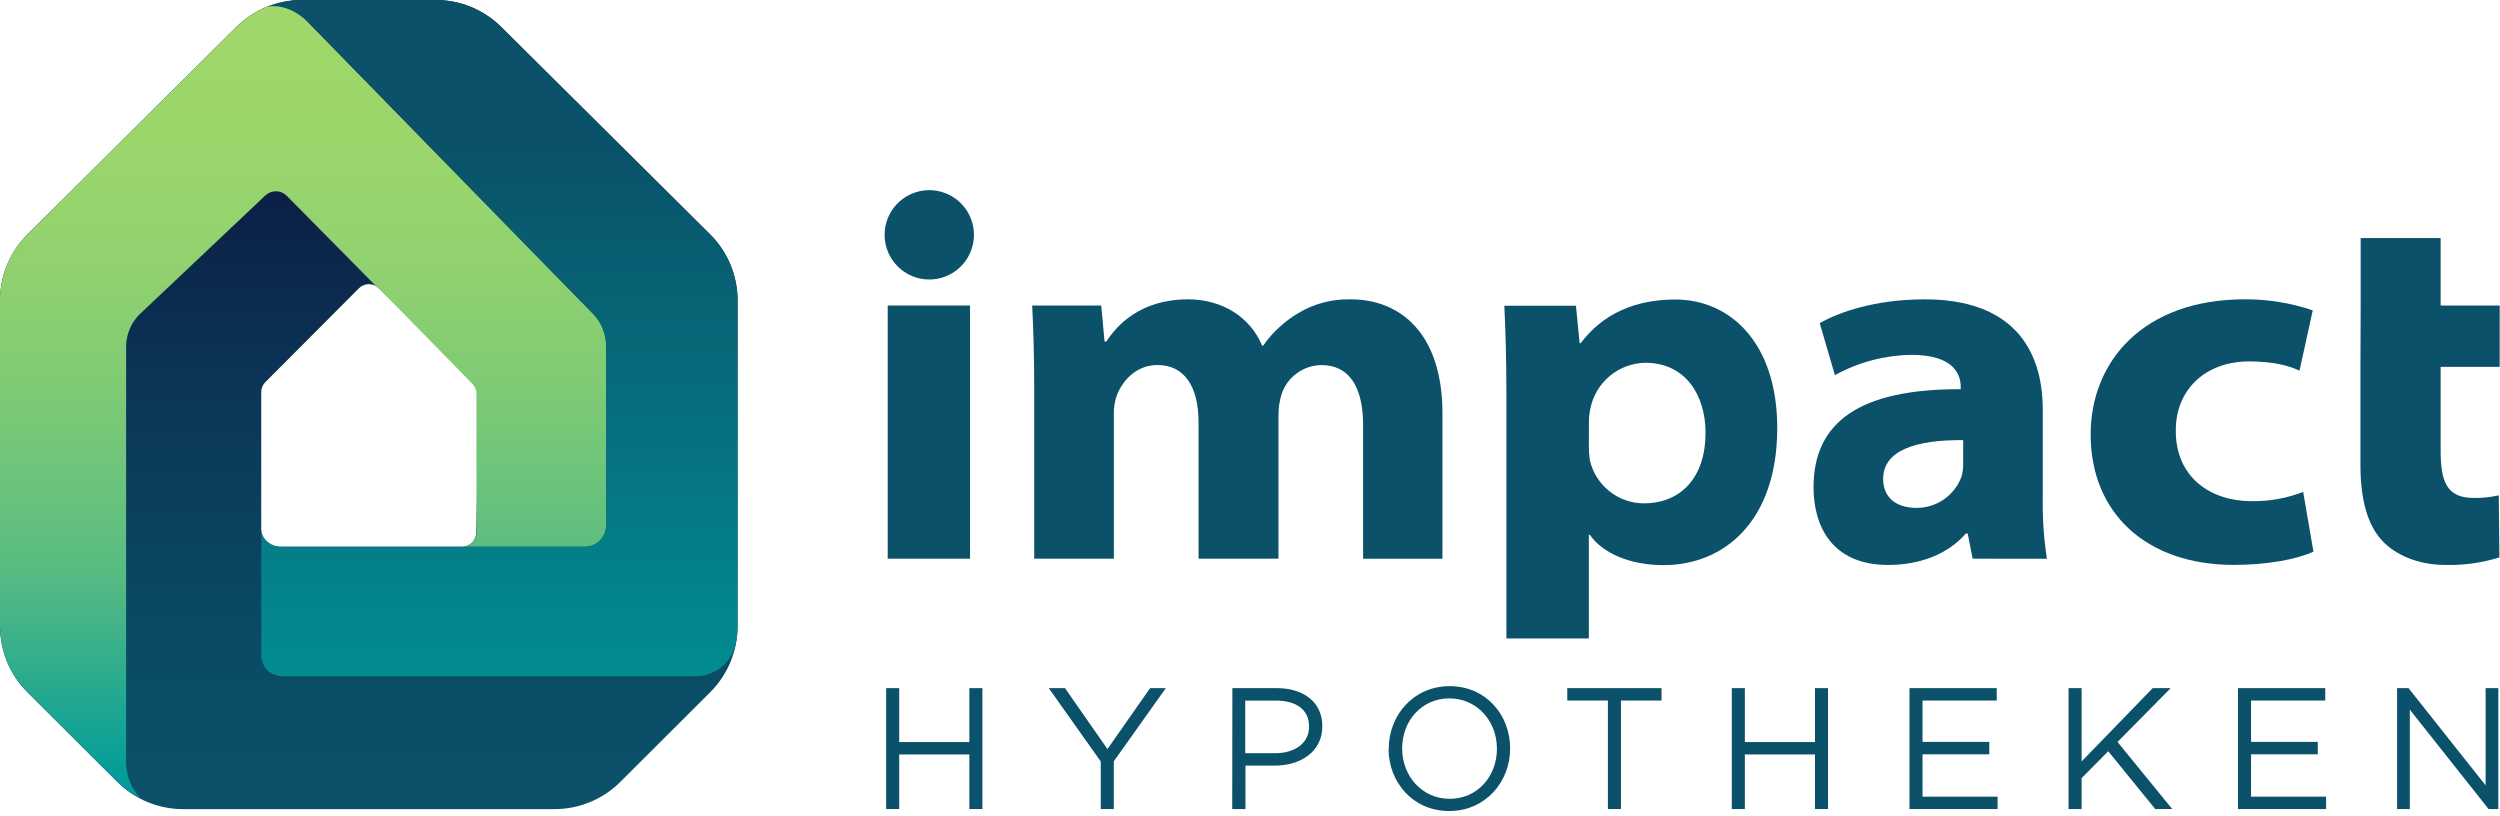
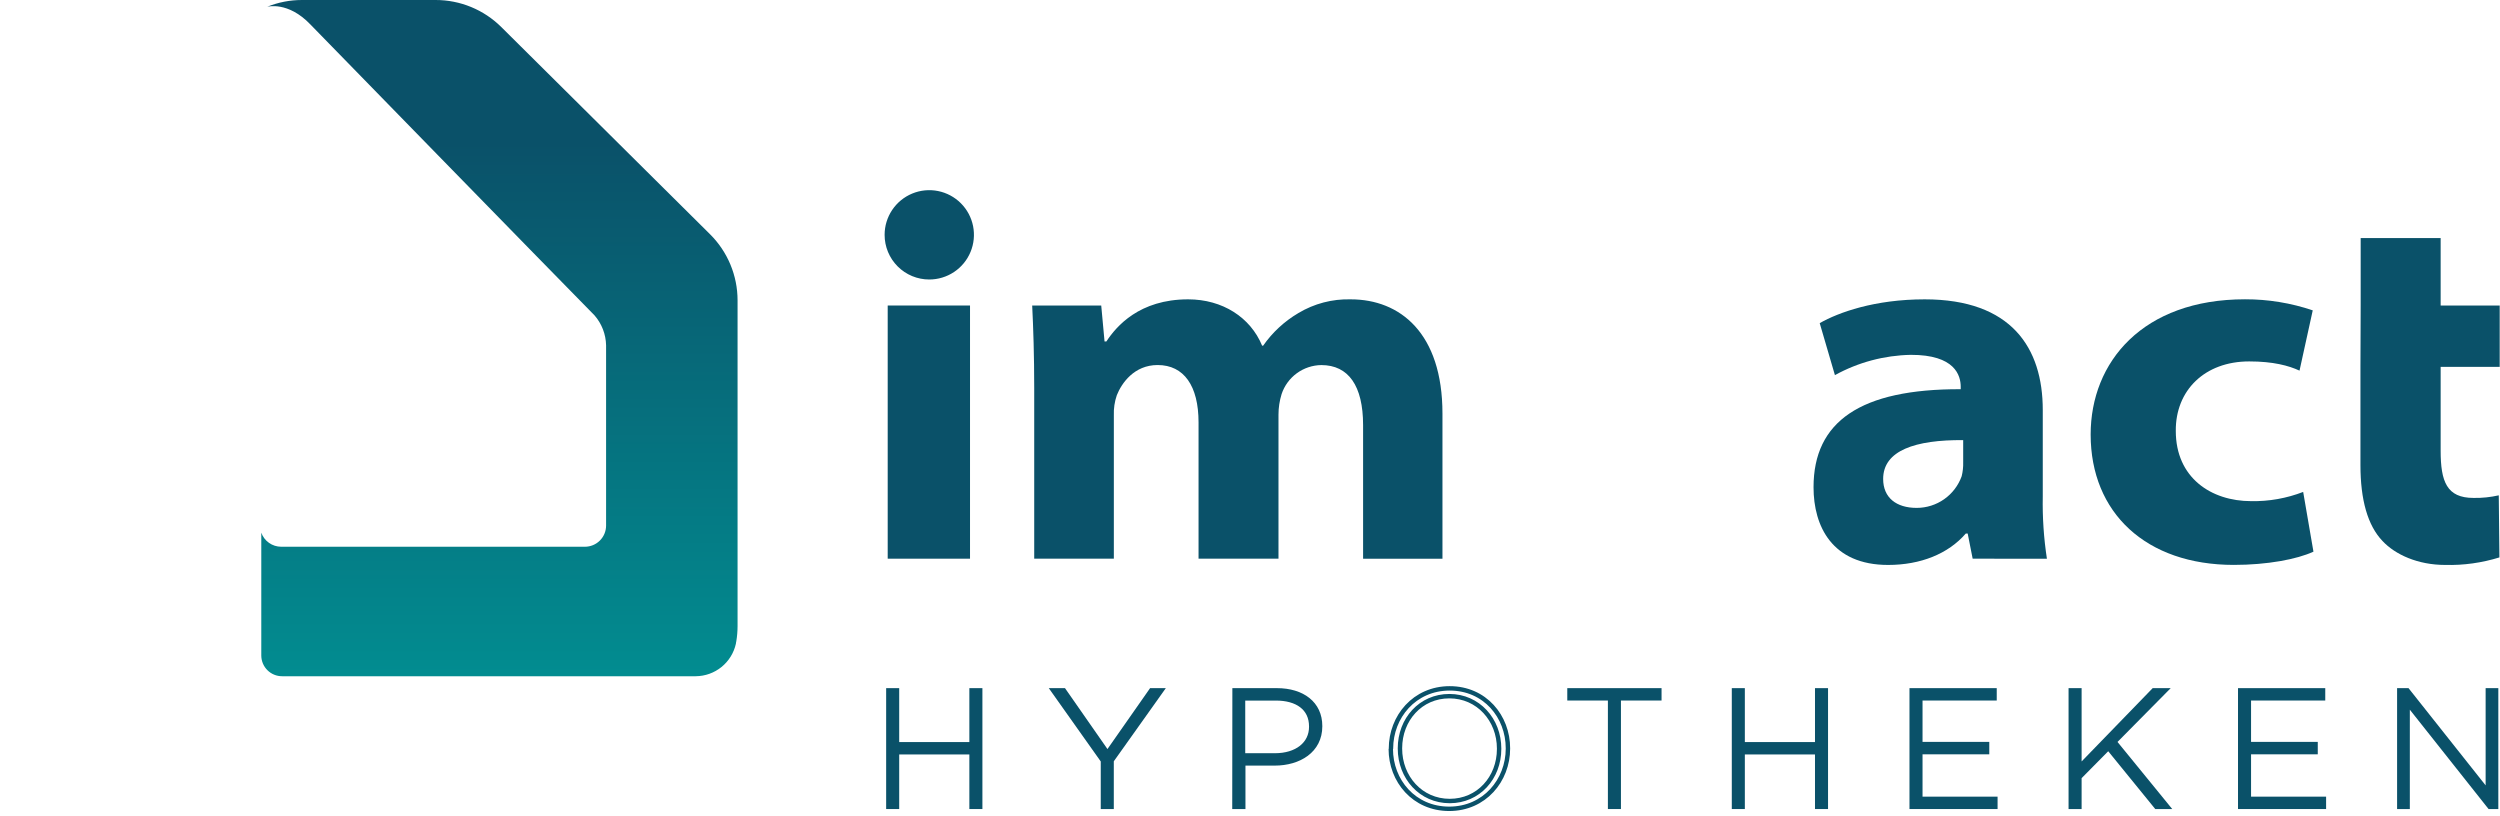
<svg xmlns="http://www.w3.org/2000/svg" width="567" height="185" viewBox="0 0 567 185" fill="none">
  <g clip-path="url(#clip0_111_2)">
    <path d="M210.75 63.39C212.754 63.392 214.713 62.799 216.381 61.688C218.048 60.576 219.348 58.994 220.116 57.143C220.884 55.293 221.086 53.255 220.697 51.29C220.307 49.324 219.343 47.518 217.927 46.1C216.51 44.683 214.705 43.717 212.74 43.325C210.775 42.934 208.737 43.134 206.886 43.9C205.034 44.666 203.451 45.965 202.338 47.631C201.224 49.297 200.63 51.256 200.63 53.26C200.629 54.59 200.889 55.907 201.397 57.136C201.905 58.365 202.651 59.481 203.591 60.422C204.53 61.363 205.646 62.109 206.875 62.619C208.103 63.128 209.42 63.39 210.75 63.39" fill="#0A5169" />
-     <path d="M161 53.11L113.66 6.11C109.704 2.196 104.365 0.001 98.8 1.47836e-06H68.48C62.902 -0.002 57.55 2.201 53.59 6.13L6.25 53.13C4.271 55.093 2.701 57.428 1.628 60.001C0.555 62.574 0.002 65.333 2.0406e-05 68.12V142C-0.004 144.786 0.543 147.545 1.608 150.12C2.674 152.694 4.238 155.032 6.21 157L26.61 177.35C30.576 181.297 35.944 183.512 41.54 183.51H125.74C131.336 183.512 136.704 181.297 140.67 177.35L161.07 157C163.044 155.033 164.609 152.695 165.675 150.121C166.74 147.546 167.286 144.786 167.28 142V68.12C167.277 65.327 166.72 62.563 165.642 59.987C164.564 57.41 162.986 55.073 161 53.11ZM108 120.79C108 121.641 107.662 122.458 107.06 123.06C106.458 123.662 105.641 124 104.79 124H63.32C62.241 124 61.205 123.571 60.442 122.808C59.679 122.045 59.25 121.009 59.25 119.93V88.93C59.251 88.079 59.589 87.263 60.19 86.66L81.38 65.4C81.678 65.098 82.033 64.858 82.424 64.694C82.816 64.53 83.236 64.445 83.66 64.445C84.084 64.445 84.504 64.53 84.896 64.694C85.287 64.858 85.642 65.098 85.94 65.4L107.42 86.65C108.247 87.498 108.71 88.635 108.71 89.82L108 120.79Z" fill="url(#paint0_linear_111_2)" />
    <path d="M220.35 156.57V168.8H203.44V156.57H201.48V182.99H203.44V170.61H220.35V182.99H222.31V156.57H220.35Z" fill="#0A5169" stroke="#0A5169" stroke-miterlimit="10" />
    <path d="M261.1 156.57L251.17 170.76L241.28 156.57H238.83L250.15 172.54V182.99H252.11V172.5L263.44 156.57H261.1Z" fill="#0A5169" stroke="#0A5169" stroke-miterlimit="10" />
    <path d="M289.16 171.33C294.07 171.33 297.39 168.76 297.39 164.84V164.76C297.39 160.57 294.15 158.39 289.39 158.39H281.92V171.33H289.16ZM280 156.57H289.59C295.4 156.57 299.4 159.57 299.4 164.65V164.73C299.4 170.27 294.61 173.14 289.1 173.14H281.97V183H279.97L280 156.57Z" fill="#0A5169" stroke="#0A5169" stroke-miterlimit="10" />
-     <path d="M340 169.86V169.78C340 163.25 335.25 157.89 328.72 157.89C322.19 157.89 317.51 163.18 317.51 169.71V169.78C317.51 176.31 322.26 181.67 328.79 181.67C335.32 181.67 340 176.39 340 169.86ZM315.47 169.86V169.78C315.47 162.57 320.79 156.12 328.79 156.12C336.79 156.12 342 162.5 342 169.71V169.78C342 176.99 336.68 183.44 328.68 183.44C320.68 183.44 315.43 177.07 315.43 169.86" fill="#0A5169" />
    <path d="M315.47 169.86V169.78C315.47 162.57 320.79 156.12 328.79 156.12C336.79 156.12 342 162.5 342 169.71V169.78C342 176.99 336.68 183.44 328.68 183.44C320.68 183.44 315.43 177.07 315.43 169.86M340 169.86V169.78C340 163.25 335.25 157.89 328.72 157.89C322.19 157.89 317.51 163.18 317.51 169.71V169.78C317.51 176.31 322.26 181.67 328.79 181.67C335.32 181.67 340 176.39 340 169.86Z" stroke="#0A5169" stroke-miterlimit="10" />
    <path d="M355.96 156.57V158.38H365.17V182.99H367.13V158.38H376.34V156.57H355.96Z" fill="#0A5169" stroke="#0A5169" stroke-miterlimit="10" />
    <path d="M412.14 156.57V168.8H395.23V156.57H393.27V182.99H395.23V170.61H412.14V182.99H414.1V156.57H412.14Z" fill="#0A5169" stroke="#0A5169" stroke-miterlimit="10" />
    <path d="M433.57 156.57V182.99H452.55V181.18H435.53V170.58H450.67V168.76H435.53V158.38H452.36V156.57H433.57Z" fill="#0A5169" stroke="#0A5169" stroke-miterlimit="10" />
    <path d="M488.44 156.57L471.61 173.93V156.57H469.65V182.99H471.61V176.28L478.18 169.63L489.05 182.99H491.61L479.58 168.24L491.12 156.57H488.44Z" fill="#0A5169" stroke="#0A5169" stroke-miterlimit="10" />
    <path d="M508.08 156.57V182.99H527.06V181.18H510.04V170.58H525.17V168.76H510.04V158.38H526.87V156.57H508.08Z" fill="#0A5169" stroke="#0A5169" stroke-miterlimit="10" />
    <path d="M564.24 156.57V179.56L546.01 156.57H544.16V182.99H546.05V159.52L564.65 182.99H566.12V156.57H564.24Z" fill="#0A5169" stroke="#0A5169" stroke-miterlimit="10" />
-     <path d="M70.38 5.56C68.86 4 67.12 2 65.31 0.24C60.878 0.913 56.775 2.976 53.59 6.13L6.25 53.13C4.271 55.093 2.701 57.428 1.628 60.001C0.555 62.574 0.002 65.333 0 68.12V142C0.041 143.884 0.299 145.756 0.77 147.58C1.747 151.105 3.622 154.316 6.21 156.9L26.61 177.25C28.152 178.784 29.923 180.07 31.86 181.06V181.06C29.762 178.822 28.597 175.868 28.6 172.8V78.65C28.599 77.238 28.887 75.841 29.446 74.544C30.005 73.248 30.823 72.079 31.85 71.11L60.18 44.33C60.84 43.707 61.718 43.366 62.626 43.381C63.534 43.396 64.4 43.765 65.04 44.41L85.33 64.94C85.552 65.075 85.757 65.236 85.94 65.42L101.73 81.53C101.73 81.53 107.27 87.17 107.28 87.22C107.782 87.797 108.058 88.536 108.06 89.3V120.79C108.06 121.642 107.722 122.458 107.12 123.06C106.518 123.662 105.701 124 104.85 124H132.66C133.931 124 135.151 123.496 136.051 122.598C136.95 121.7 137.457 120.482 137.46 119.21V78.59C137.495 77.181 137.239 75.781 136.709 74.475C136.18 73.169 135.387 71.986 134.38 71L70.38 5.56Z" fill="url(#paint1_linear_111_2)" />
    <path d="M113.69 6.13C109.73 2.201 104.378 -0.002 98.8 1.47836e-06H68.48C65.779 6.90091e-05 63.104 0.52 60.6 1.53C60.69 1.53 65.31 0.24 70.38 5.53C70.55 5.71 125.65 62.21 134.84 71.53C136.478 73.411 137.405 75.806 137.46 78.3V119.2C137.46 120.473 136.954 121.694 136.054 122.594C135.154 123.494 133.933 124 132.66 124H63.77C62.781 123.999 61.816 123.692 61.009 123.121C60.201 122.549 59.59 121.742 59.26 120.81V148.66C59.26 149.281 59.383 149.896 59.621 150.469C59.86 151.043 60.21 151.563 60.65 152.001C61.091 152.439 61.613 152.785 62.188 153.02C62.763 153.255 63.379 153.374 64 153.37H157.79C159.919 153.355 161.979 152.617 163.634 151.278C165.289 149.939 166.44 148.078 166.9 146C166.9 145.82 166.96 145.67 167 145.41C167.184 144.286 167.277 143.149 167.28 142.01V68.12C167.279 65.331 166.727 62.57 165.654 59.995C164.581 57.421 163.01 55.084 161.03 53.12L113.69 6.13Z" fill="url(#paint2_linear_111_2)" />
    <path d="M201.33 126.71V69.29H220V126.71H201.33Z" fill="#0A5169" />
    <path d="M234.56 88C234.56 80.56 234.35 74.34 234.1 69.3H249.76L250.51 77.44H250.93C253.18 74.01 258.4 67.89 269.46 67.89C277.27 67.89 283.6 71.98 286.25 78.4H286.48C288.584 75.387 291.313 72.863 294.48 71C298.055 68.859 302.165 67.78 306.33 67.89C317.53 67.89 327.15 75.52 327.15 93.8V126.72H309.15V96.41C309.15 87.49 305.83 82.8 299.67 82.8C297.674 82.826 295.735 83.472 294.122 84.649C292.509 85.826 291.303 87.476 290.67 89.37C290.2 90.885 289.96 92.463 289.96 94.05V126.71H271.83V95.79C271.83 87.53 268.53 82.79 262.55 82.79C257.22 82.79 254.38 86.91 253.3 89.62C252.792 91.091 252.562 92.644 252.62 94.2V126.7H234.56V88Z" fill="#0A5169" />
-     <path d="M341.65 89C341.65 81.24 341.44 74.7 341.18 69.34H357.42L358.26 77.84H358.5C363.37 71.32 370.65 67.93 379.97 67.93C392.54 67.93 403.08 77.93 403.08 97.06C403.08 118.16 391.08 128.17 377.27 128.17C369.68 128.17 363.43 125.45 360.58 121.3H360.35V144.8H341.65V89ZM360.35 101C360.338 102.121 360.411 103.241 360.57 104.35C361.204 107.128 362.76 109.61 364.985 111.391C367.209 113.172 369.97 114.148 372.82 114.16C381.31 114.16 386.82 108.16 386.82 98.16C386.82 89.63 382.26 82.28 373.18 82.28C370.223 82.321 367.371 83.375 365.097 85.266C362.824 87.157 361.269 89.771 360.69 92.67C360.485 93.623 360.378 94.595 360.37 95.57L360.35 101Z" fill="#0A5169" />
    <path d="M447.4 126.71L446.27 121H445.85C441.85 125.62 435.58 128.13 428.22 128.13C415.52 128.13 411.31 119.35 411.31 110.51C411.31 95.6 421.93 88.2 444.69 88.27V87.72C444.69 85.16 443.39 80.45 433.37 80.48C427.345 80.592 421.438 82.171 416.16 85.08L412.71 73.29C416.98 70.85 425.2 67.89 436.52 67.89C456.19 67.89 463.3 78.89 463.3 92.98V112.56C463.209 117.298 463.524 122.036 464.24 126.72L447.4 126.71ZM445.25 99.82C434.42 99.73 427.1 102.16 427.1 108.62C427.1 112.89 430.1 115.19 434.7 115.19C436.936 115.191 439.117 114.5 440.944 113.213C442.772 111.926 444.157 110.105 444.91 108C445.169 106.957 445.283 105.884 445.25 104.81V99.82Z" fill="#0A5169" />
    <path d="M524.69 125.12C520.93 126.85 514.22 128.12 506.63 128.12C486.74 128.12 474.16 116.33 474.16 98.54C474.16 82.09 485.99 67.88 509.16 67.88C514.387 67.864 519.58 68.712 524.53 70.39L521.53 84.06C519.08 82.92 515.53 81.97 510.12 81.97C500 81.97 493.38 88.56 493.47 97.75C493.47 108.34 501.47 113.66 510.57 113.66C514.598 113.732 518.602 113.022 522.36 111.57L524.69 125.12Z" fill="#0A5169" />
    <path d="M535.4 69.29V54H553.54V69.3H566.93V83.21H553.54V102.21C553.54 109.21 554.91 112.93 561 112.93C562.924 112.966 564.844 112.767 566.72 112.34L566.87 126.42C562.894 127.655 558.742 128.232 554.58 128.13C548.37 128.13 543.25 125.79 540.35 122.7C536.98 119.16 535.35 113.36 535.35 105.48V83.21" fill="#0A5169" />
  </g>
  <defs>
    <linearGradient id="paint0_linear_111_2" x1="83.64" y1="-0.34" x2="83.64" y2="178.15" gradientUnits="userSpaceOnUse">
      <stop stop-color="#0D0635" />
      <stop offset="0.16" stop-color="#0C1740" />
      <stop offset="0.5" stop-color="#0B3657" />
      <stop offset="0.8" stop-color="#0A4A64" />
      <stop offset="1" stop-color="#0A5169" />
    </linearGradient>
    <linearGradient id="paint1_linear_111_2" x1="68.73" y1="182.91" x2="68.73" y2="0.21" gradientUnits="userSpaceOnUse">
      <stop offset="0.03" stop-color="#009B9A" />
      <stop offset="0.28" stop-color="#54BA83" />
      <stop offset="0.35" stop-color="#63C07E" />
      <stop offset="0.51" stop-color="#7DCA75" />
      <stop offset="0.66" stop-color="#90D16F" />
      <stop offset="0.83" stop-color="#9BD66B" />
      <stop offset="1" stop-color="#9FD76A" />
    </linearGradient>
    <linearGradient id="paint2_linear_111_2" x1="113.27" y1="183.44" x2="113.27" y2="-0.99" gradientUnits="userSpaceOnUse">
      <stop stop-color="#009B9A" />
      <stop offset="0.82" stop-color="#0A5169" />
    </linearGradient>
    <clipPath id="clip0_111_2">
      <rect width="566.93" height="184.25" fill="white" />
    </clipPath>
  </defs>
</svg>